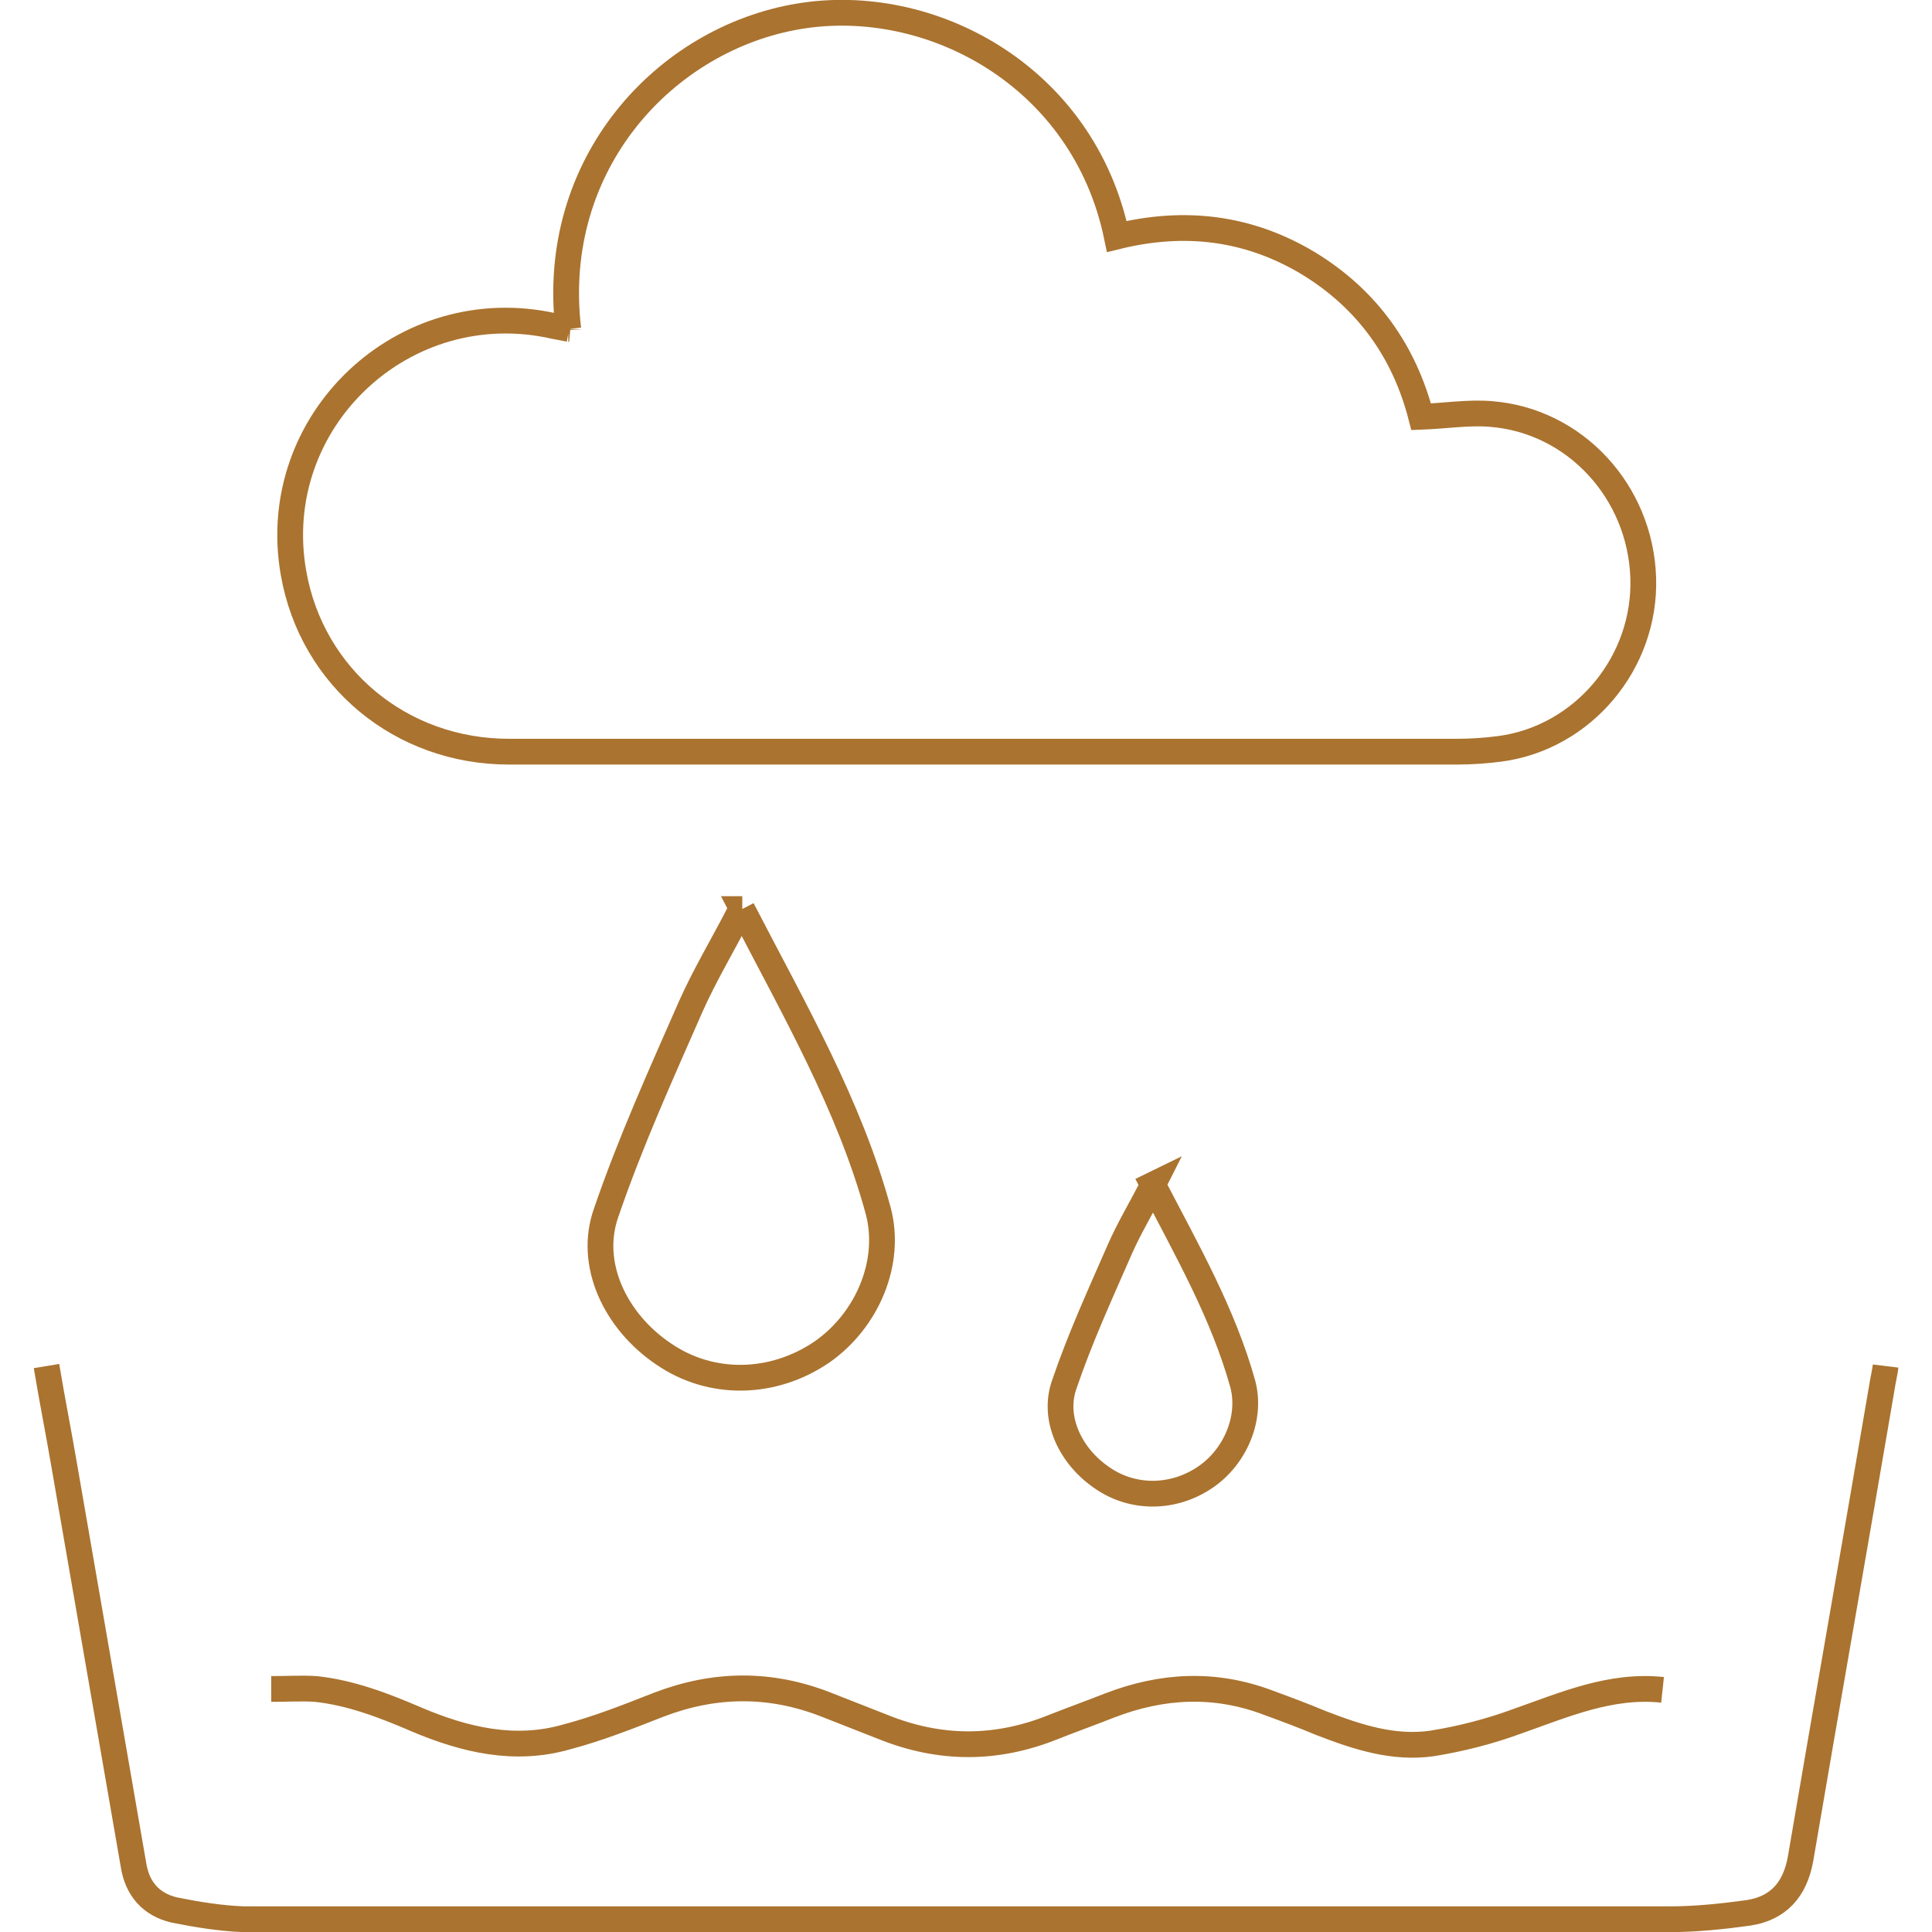
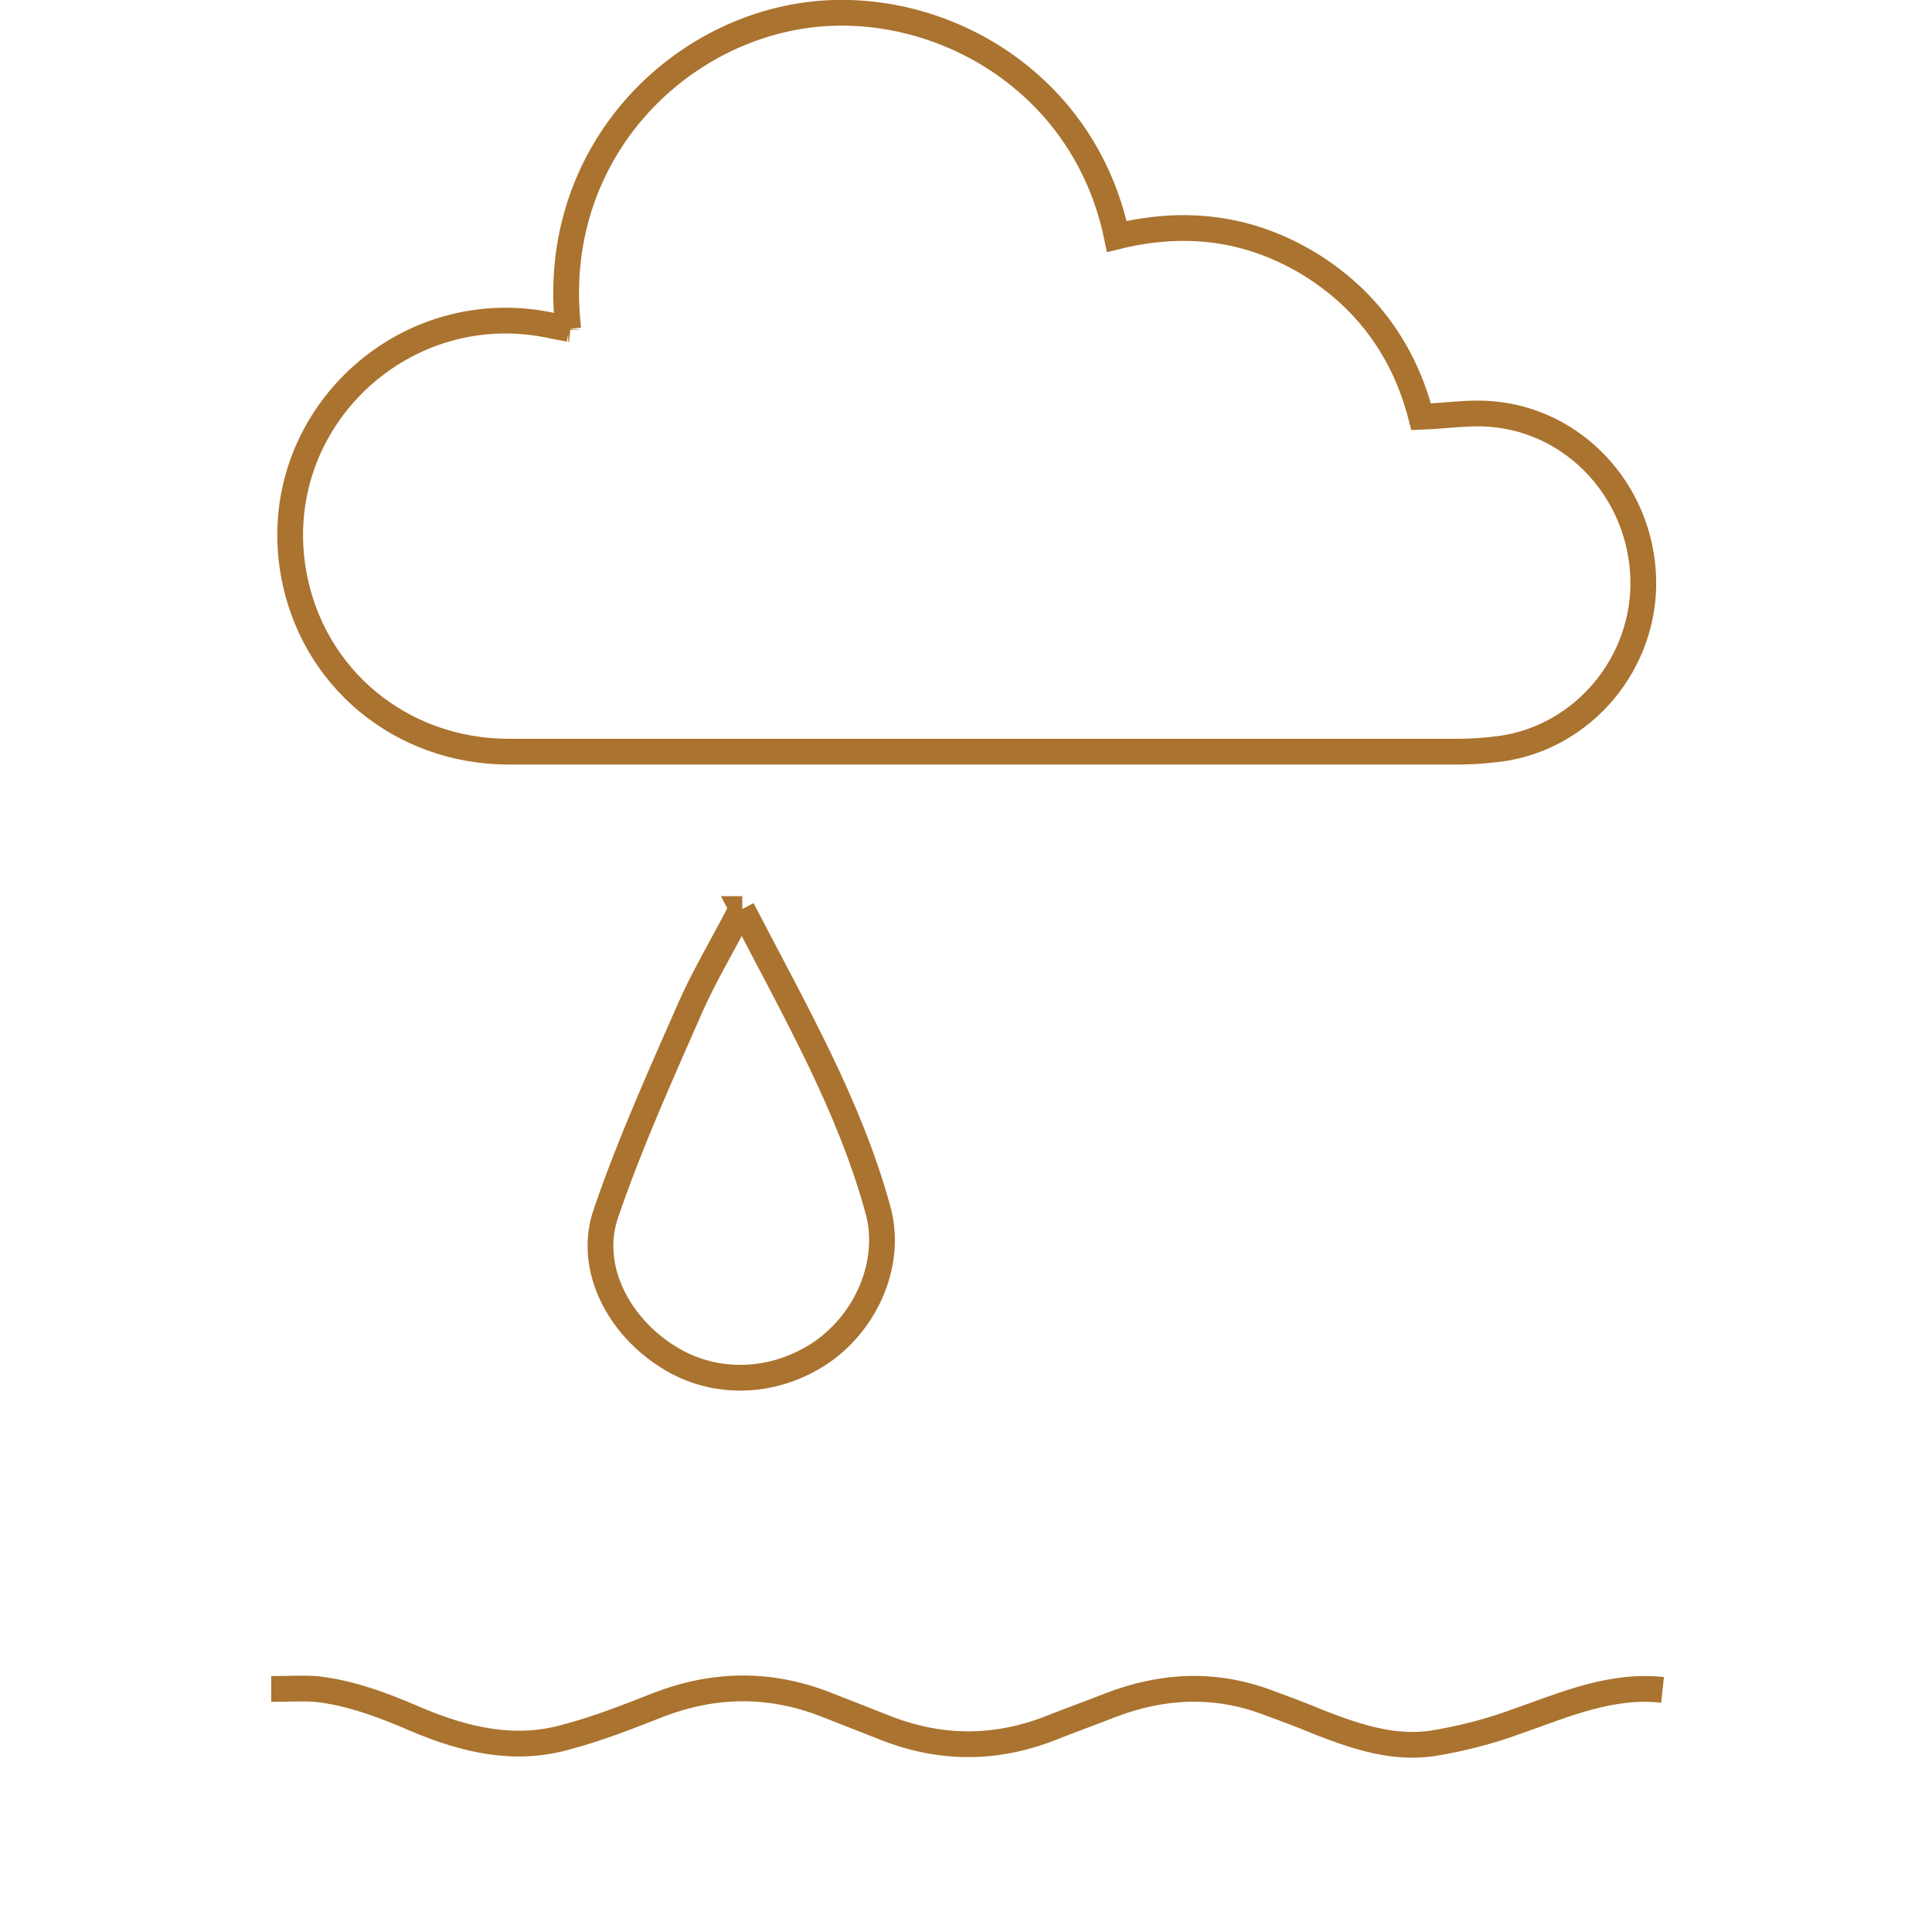
<svg xmlns="http://www.w3.org/2000/svg" id="Layer_1" viewBox="0 0 150 150">
  <defs>
    <style>.cls-1{fill:none;stroke:#aa732f;stroke-miterlimit:10;stroke-width:2px;}</style>
  </defs>
  <g id="b">
    <g id="c">
      <g>
        <path class="cls-1" d="M44.12,25.55c-1.51-12.86,7.54-22.55,17.88-24.28,10.2-1.72,22.12,4.6,24.71,17.09,5.24-1.29,10.2-.72,14.87,2.08,4.6,2.8,7.47,6.89,8.76,11.92,1.87-.07,3.66-.36,5.39-.22,6.54,.5,11.63,6.03,11.85,12.71,.22,6.61-4.67,12.43-11.13,13.29-1.08,.14-2.23,.22-3.3,.22H39.52c-8.4,0-15.3-5.75-16.73-13.86-2.08-11.78,8.55-21.83,20.25-19.18,.36,.07,.72,.14,1.15,.22h-.07Z" />
-         <path class="cls-1" d="M3.61,106.06c.43,2.59,.93,5.1,1.36,7.61,1.8,10.34,3.59,20.76,5.39,31.1,.29,1.87,1.36,3.09,3.16,3.52,1.8,.36,3.59,.65,5.39,.72h110.68c2.08,0,4.17-.22,6.18-.5,2.3-.36,3.59-1.8,4.02-4.17,2.08-12.21,4.24-24.42,6.32-36.63,.07-.5,.22-1.08,.29-1.65" />
        <path class="cls-1" d="M57.62,70.58c4.09,7.9,8.33,15.23,10.56,23.41,1.08,4.02-.86,8.55-4.38,10.99-3.81,2.59-8.62,2.66-12.28,.14-3.73-2.51-5.89-6.97-4.45-10.99,1.87-5.46,4.24-10.7,6.54-15.94,1.08-2.44,2.51-4.81,3.95-7.61h.07Z" />
-         <path class="cls-1" d="M89.51,91.98c2.73,5.24,5.46,10.05,6.97,15.44,.72,2.66-.57,5.67-2.87,7.25-2.51,1.72-5.67,1.72-8.04,.07-2.44-1.65-3.88-4.6-2.94-7.25,1.22-3.59,2.8-7.04,4.31-10.49,.72-1.65,1.65-3.16,2.59-5.03Z" />
+         <path class="cls-1" d="M89.51,91.98Z" />
        <path class="cls-1" d="M129.08,131.2c-4.02-.43-7.61,1.15-11.28,2.44-2.15,.79-4.38,1.36-6.61,1.72-3.02,.43-5.82-.5-8.62-1.58-1.36-.57-2.73-1.08-4.09-1.58-4.17-1.58-8.26-1.36-12.35,.22-1.44,.57-2.87,1.08-4.31,1.65-4.45,1.8-8.83,1.8-13.29,0-1.44-.57-2.94-1.15-4.38-1.72-4.38-1.72-8.69-1.65-13,0-2.37,.93-4.74,1.87-7.18,2.51-4.02,1.15-7.9,.22-11.63-1.36-2.51-1.08-5.1-2.08-7.83-2.37-1.08-.07-2.15,0-3.45,0" />
      </g>
    </g>
  </g>
</svg>